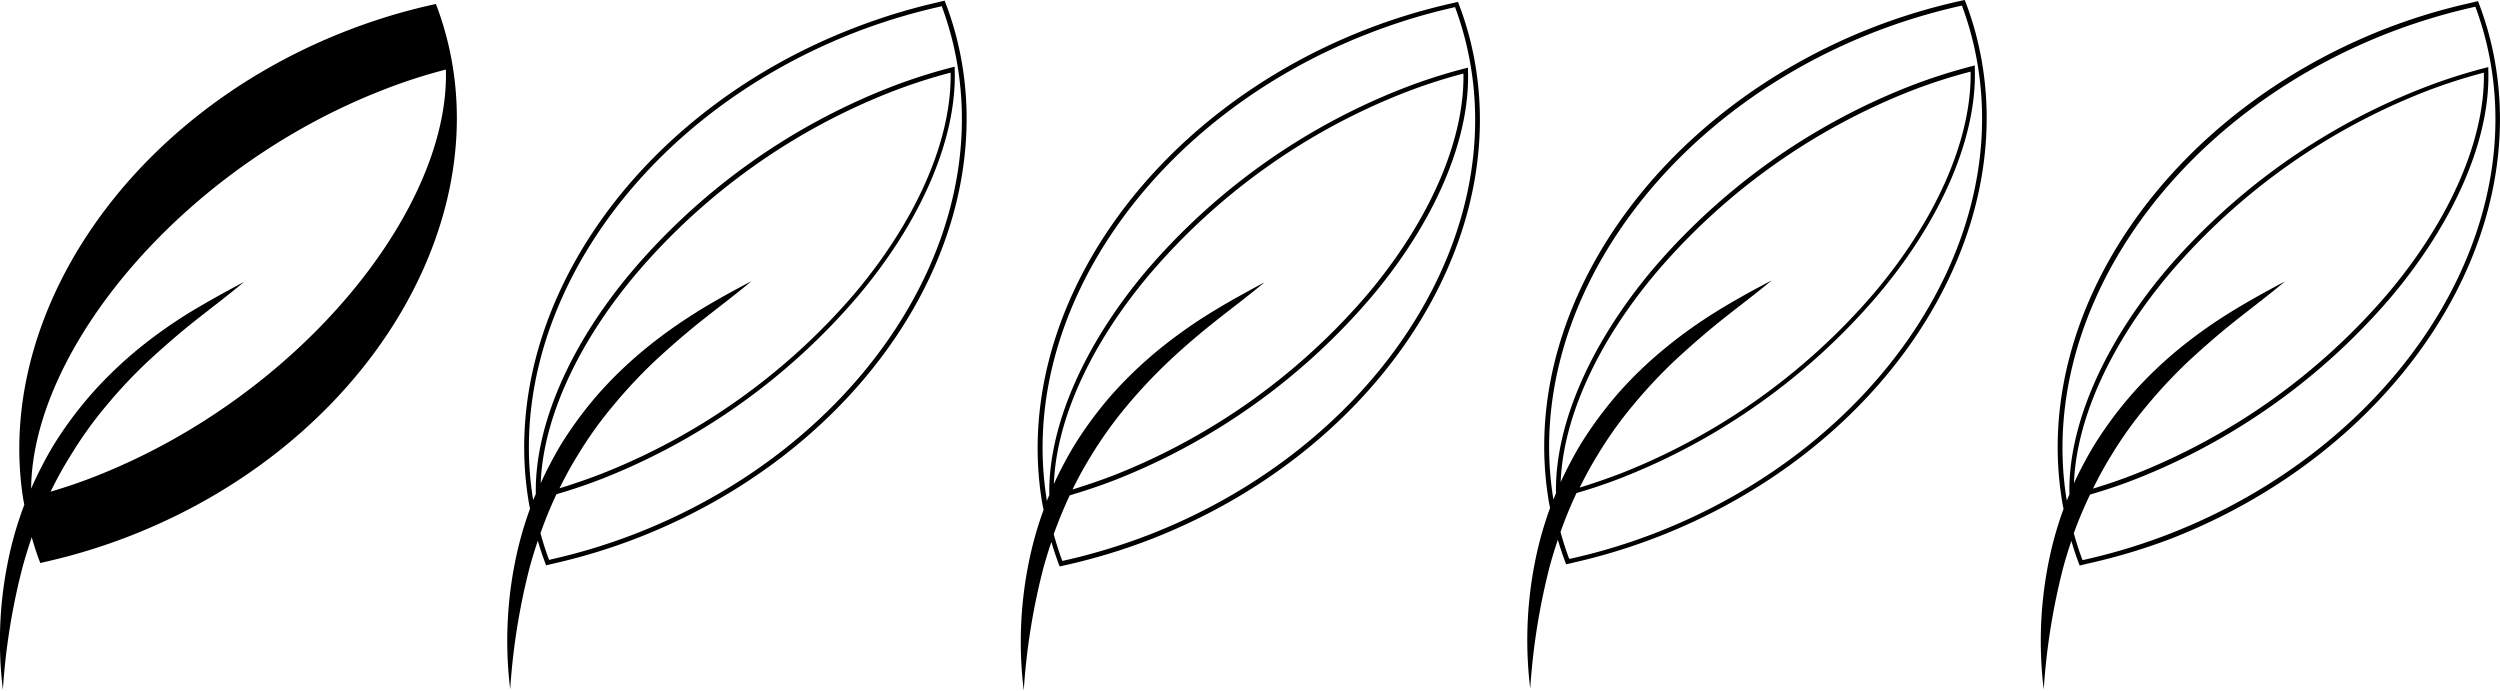
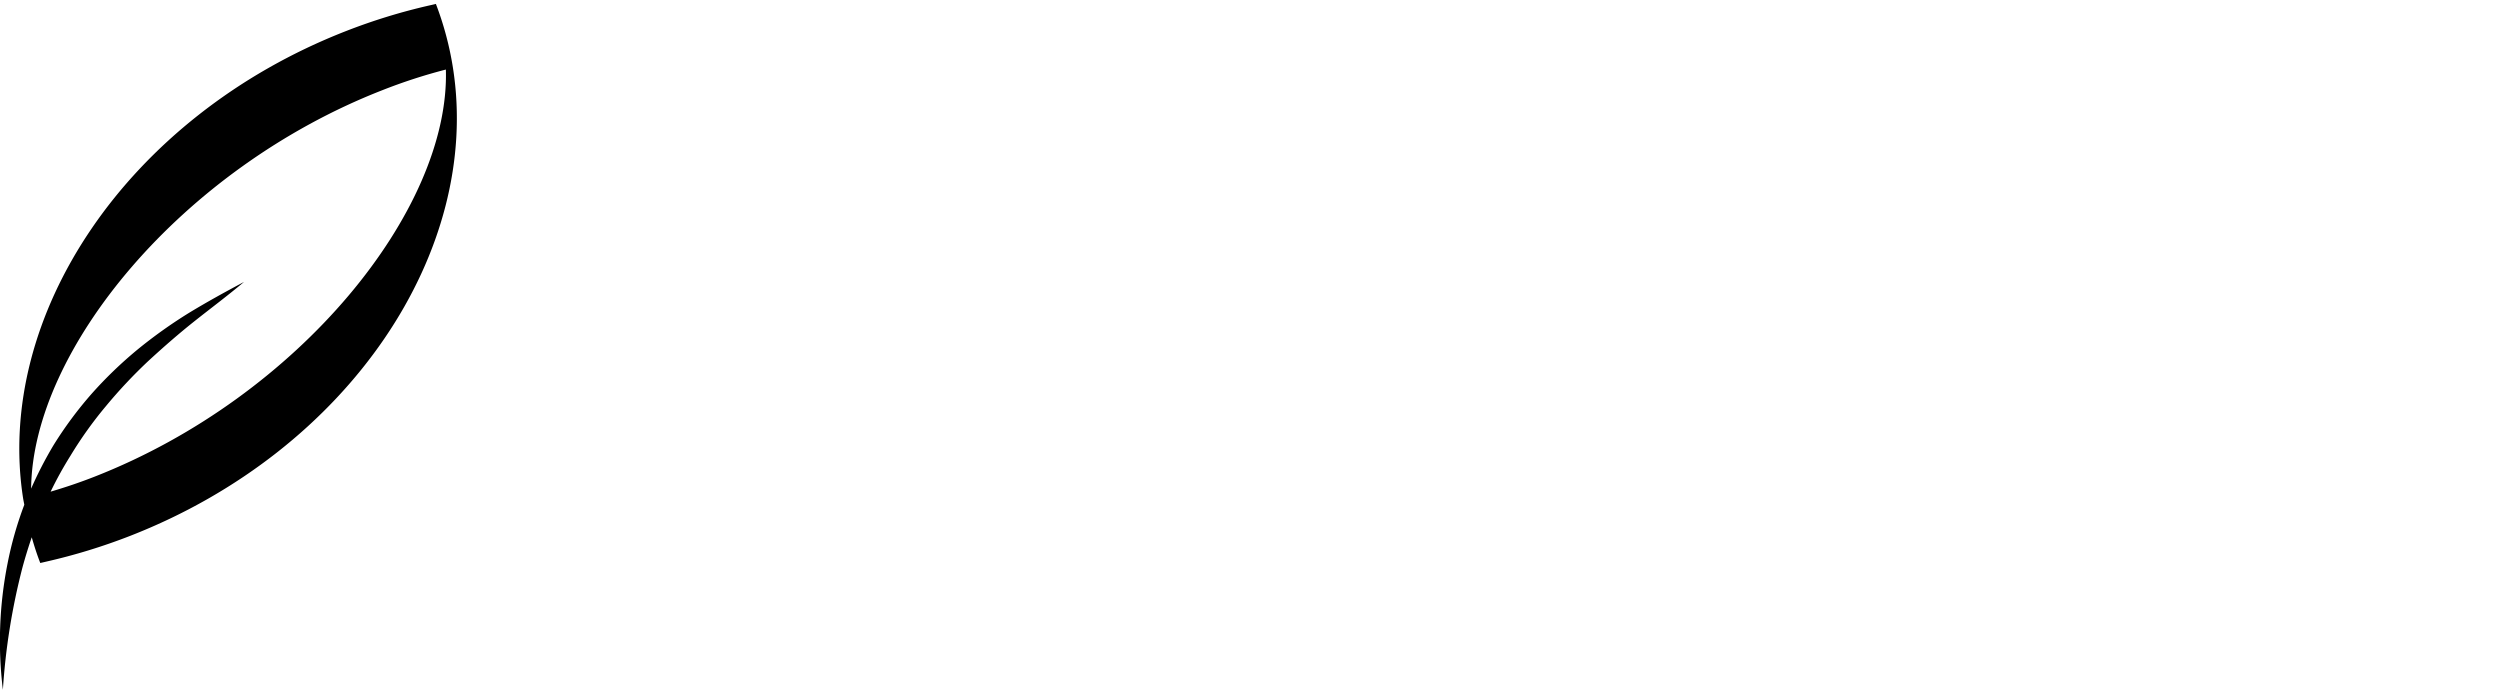
<svg xmlns="http://www.w3.org/2000/svg" id="Calque_1" data-name="Calque 1" viewBox="0 0 363.05 100.28">
-   <path d="M143.27,10.58a45.87,45.87,0,0,0-2.5-9.37l-.1-.28-.29.06-.51.12-.36.09A87.45,87.45,0,0,0,127.22,5C95.67,17.3,75.89,46,80.19,73.28c.07.47.17,1,.26,1.42a52.44,52.44,0,0,0-2.21,7.93,58.33,58.33,0,0,0-.67,18.3,95.53,95.53,0,0,1,2.85-17.79c.35-1.27.74-2.54,1.16-3.79.33,1.12.69,2.22,1.1,3.3l.11.27.28-.06.51-.12.36-.09a85.76,85.76,0,0,0,12.29-3.77C127.78,66.55,147.56,37.82,143.27,10.58ZM96,78.24A85.64,85.64,0,0,1,83.79,82l-.37.09-.2.05c-.48-1.26-.89-2.56-1.25-3.88a59.45,59.45,0,0,1,2.32-5.66c2.28-.66,4.52-1.42,6.69-2.27a94.08,94.08,0,0,0,37-26.39c9.33-11,14.48-23.09,14.14-33v-.42l-.42.1a79.36,79.36,0,0,0-9.26,3,94.15,94.15,0,0,0-37,26.39C86.24,50.82,81.11,62.68,81.29,72.55c-.12.3-.25.59-.37.89l-.06-.27C76.62,46.24,96.22,17.83,127.47,5.61a86.44,86.44,0,0,1,12.19-3.74l.37-.09.21-.05a46,46,0,0,1,2.35,9C146.84,37.61,127.23,66,96,78.24Zm8.66-32.09a69.67,69.67,0,0,0-7.48,5.34,59.54,59.54,0,0,0-6.69,6.41,56.85,56.85,0,0,0-5.54,7.47A59.36,59.36,0,0,0,82,71c.36-9.38,5.37-20.39,14-30.57a93.39,93.39,0,0,1,36.76-26.2,78.81,78.81,0,0,1,8.77-2.85c.17,9.71-4.91,21.39-14,32.15A93.4,93.4,0,0,1,90.73,69.67c-2,.77-4,1.46-6,2.07.82-1.66,1.7-3.29,2.68-4.86a56.91,56.91,0,0,1,5.16-7.2,73.21,73.21,0,0,1,6.09-6.5c2.17-2,4.46-4,6.82-5.87s4.79-3.69,7.13-5.65C109.9,43.08,107.24,44.54,104.64,46.15Z" transform="translate(-3.48 -0.83)" />
-   <path d="M217.81,10.75a45.87,45.87,0,0,0-2.5-9.37l-.1-.28-.29.07-.51.12-.36.08a87.45,87.45,0,0,0-12.29,3.77c-31.55,12.34-51.33,41.06-47,68.31.08.48.18,1,.27,1.42a52.44,52.44,0,0,0-2.21,7.93,58,58,0,0,0-.67,18.3A94.47,94.47,0,0,1,155,83.32c.35-1.28.74-2.54,1.16-3.79.33,1.11.69,2.21,1.1,3.29l.11.27.28-.06.51-.12.36-.08a87,87,0,0,0,12.29-3.77C202.32,66.72,222.1,38,217.81,10.75ZM170.52,78.42a87.36,87.36,0,0,1-12.19,3.74l-.37.08-.21.05c-.47-1.26-.88-2.56-1.25-3.88.69-1.92,1.46-3.81,2.33-5.65,2.28-.67,4.52-1.42,6.69-2.27a94.11,94.11,0,0,0,37-26.4c9.33-11,14.48-23.08,14.14-33v-.43l-.42.1a79.36,79.36,0,0,0-9.26,3A94.15,94.15,0,0,0,170,40.1c-9.2,10.89-14.32,22.75-14.14,32.62-.13.3-.26.6-.38.9a2.74,2.74,0,0,0,0-.28C151.16,46.41,170.76,18,202,5.78A86.44,86.44,0,0,1,214.2,2l.37-.09.21-.05a46.38,46.38,0,0,1,2.35,9C221.37,37.78,201.77,66.2,170.52,78.42Zm8.66-32.1a71.22,71.22,0,0,0-7.49,5.34A60.31,60.31,0,0,0,165,58.07a56.29,56.29,0,0,0-5.54,7.48,58,58,0,0,0-2.94,5.57c.36-9.38,5.37-20.39,14-30.57a93.39,93.39,0,0,1,36.76-26.2A78.77,78.77,0,0,1,216,11.51c.17,9.7-4.91,21.38-14,32.14a93.52,93.52,0,0,1-36.77,26.2c-2,.76-4,1.45-6,2.06a54.79,54.79,0,0,1,2.68-4.86,58.6,58.6,0,0,1,5.15-7.2,74.73,74.73,0,0,1,6.1-6.5c2.17-2.05,4.45-4,6.81-5.87s4.8-3.69,7.14-5.65C184.44,43.26,181.78,44.72,179.18,46.32Z" transform="translate(-3.48 -0.83)" />
-   <path d="M291.4,10.47a46.5,46.5,0,0,0-2.49-9.37L288.8.83l-.29.06L288,1l-.36.08a87.45,87.45,0,0,0-12.29,3.77C243.8,17.2,224,45.93,228.32,73.17c.07.48.17,1,.26,1.43a52.44,52.44,0,0,0-2.21,7.93,58.33,58.33,0,0,0-.67,18.3A96.09,96.09,0,0,1,228.55,83c.35-1.28.74-2.54,1.16-3.79.33,1.12.69,2.22,1.1,3.29l.11.28.29-.07.5-.11.36-.09a87,87,0,0,0,12.29-3.77C275.91,66.44,295.7,37.71,291.4,10.47ZM244.11,78.14a85.64,85.64,0,0,1-12.19,3.74l-.37.09-.2,0c-.48-1.27-.89-2.57-1.25-3.89a60.36,60.36,0,0,1,2.32-5.65c2.28-.66,4.53-1.42,6.69-2.27a94,94,0,0,0,37-26.4c9.33-11,14.49-23.08,14.15-33l0-.43-.41.11a80.79,80.79,0,0,0-9.27,3,94.25,94.25,0,0,0-37,26.4c-9.19,10.89-14.32,22.74-14.14,32.61l-.37.9a2.56,2.56,0,0,1-.05-.27c-4.25-26.93,15.35-55.35,46.6-67.57a87.49,87.49,0,0,1,12.2-3.74l.36-.08.21-.05a46,46,0,0,1,2.35,9C295,37.51,275.37,65.92,244.11,78.14Zm8.66-32.09a68.3,68.3,0,0,0-7.48,5.34,58.66,58.66,0,0,0-6.69,6.41,57.31,57.31,0,0,0-5.54,7.47,59.19,59.19,0,0,0-2.94,5.57c.36-9.37,5.37-20.39,14-30.57a93.49,93.49,0,0,1,36.76-26.2,78.77,78.77,0,0,1,8.77-2.84c.17,9.7-4.91,21.39-14,32.14a93.42,93.42,0,0,1-36.77,26.2c-2,.76-4,1.45-6,2.07.82-1.66,1.7-3.29,2.68-4.86a57.74,57.74,0,0,1,5.16-7.21,73.09,73.09,0,0,1,6.09-6.49c2.17-2,4.46-4,6.82-5.88s4.8-3.69,7.13-5.65C258,43,255.37,44.44,252.77,46.05Z" transform="translate(-3.48 -0.83)" />
  <path d="M66.78,1.4l-.86.2A85.54,85.54,0,0,0,53.68,5.36C21.91,17.78,2.67,46.73,6.85,73.29c.05.28.11.56.16.84A52.59,52.59,0,0,0,4.57,82.7,58,58,0,0,0,3.9,101,94.58,94.58,0,0,1,6.75,83.21c.4-1.47.85-2.92,1.34-4.36.36,1.26.76,2.51,1.24,3.74l.86-.2a85.94,85.94,0,0,0,12.24-3.76c31.77-12.42,51-41.38,46.83-67.93A45.83,45.83,0,0,0,66.78,1.4ZM17.19,70.06c-2.11.83-4.23,1.54-6.36,2.17A55.07,55.07,0,0,1,13.72,67a57.85,57.85,0,0,1,5.15-7.2,72,72,0,0,1,6.1-6.5c2.17-2,4.45-4,6.81-5.87s4.8-3.69,7.14-5.66c-2.69,1.43-5.35,2.89-8,4.5a69.79,69.79,0,0,0-7.49,5.34A60.31,60.31,0,0,0,16.8,58a56.19,56.19,0,0,0-5.54,7.47A57,57,0,0,0,8,71.79c.2-20.16,21.8-46.46,51-57.86a77.92,77.92,0,0,1,9.23-3C68.84,31.27,46.94,58.43,17.19,70.06Z" transform="translate(-3.48 -0.83)" />
-   <path d="M365.94,10.64a46,46,0,0,0-2.5-9.37l-.1-.27-.29.06-.51.12-.36.09A86.15,86.15,0,0,0,349.89,5c-31.55,12.33-51.33,41.06-47,68.3.07.48.17,1,.26,1.43a52.44,52.44,0,0,0-2.21,7.93,58.33,58.33,0,0,0-.67,18.3,95.39,95.39,0,0,1,2.85-17.79c.35-1.27.74-2.54,1.16-3.79.33,1.12.69,2.22,1.1,3.29l.11.28.28-.06.51-.12.36-.09A87,87,0,0,0,318.9,79C350.45,66.61,370.24,37.89,365.94,10.64ZM318.65,78.31a85.64,85.64,0,0,1-12.19,3.74l-.37.09-.2,0c-.48-1.27-.89-2.56-1.25-3.88A59.45,59.45,0,0,1,307,72.65c2.28-.66,4.52-1.42,6.69-2.27a94.08,94.08,0,0,0,37-26.39C360,32.94,365.17,20.9,364.83,11v-.43l-.41.11a78.91,78.91,0,0,0-9.27,3A94.15,94.15,0,0,0,318.1,40C308.91,50.89,303.78,62.74,304,72.61l-.37.9-.06-.27c-4.24-26.93,15.36-55.34,46.61-67.56a86.44,86.44,0,0,1,12.19-3.74l.37-.09.21-.05a46,46,0,0,1,2.35,9C369.51,37.68,349.9,66.09,318.65,78.31Zm8.66-32.09a69.67,69.67,0,0,0-7.48,5.34A59.54,59.54,0,0,0,313.14,58a57.08,57.08,0,0,0-5.54,7.47A59.36,59.36,0,0,0,304.66,71c.36-9.38,5.37-20.39,14-30.58a93.37,93.37,0,0,1,36.76-26.19,78.81,78.81,0,0,1,8.77-2.85c.17,9.7-4.91,21.39-14,32.14a93.42,93.42,0,0,1-36.77,26.2c-1.95.77-4,1.46-6,2.07.82-1.66,1.7-3.29,2.68-4.86a56.91,56.91,0,0,1,5.16-7.2,71.85,71.85,0,0,1,6.09-6.5c2.17-2,4.46-4,6.82-5.87s4.79-3.69,7.13-5.66C332.57,43.15,329.91,44.61,327.31,46.22Z" transform="translate(-3.48 -0.83)" />
</svg>